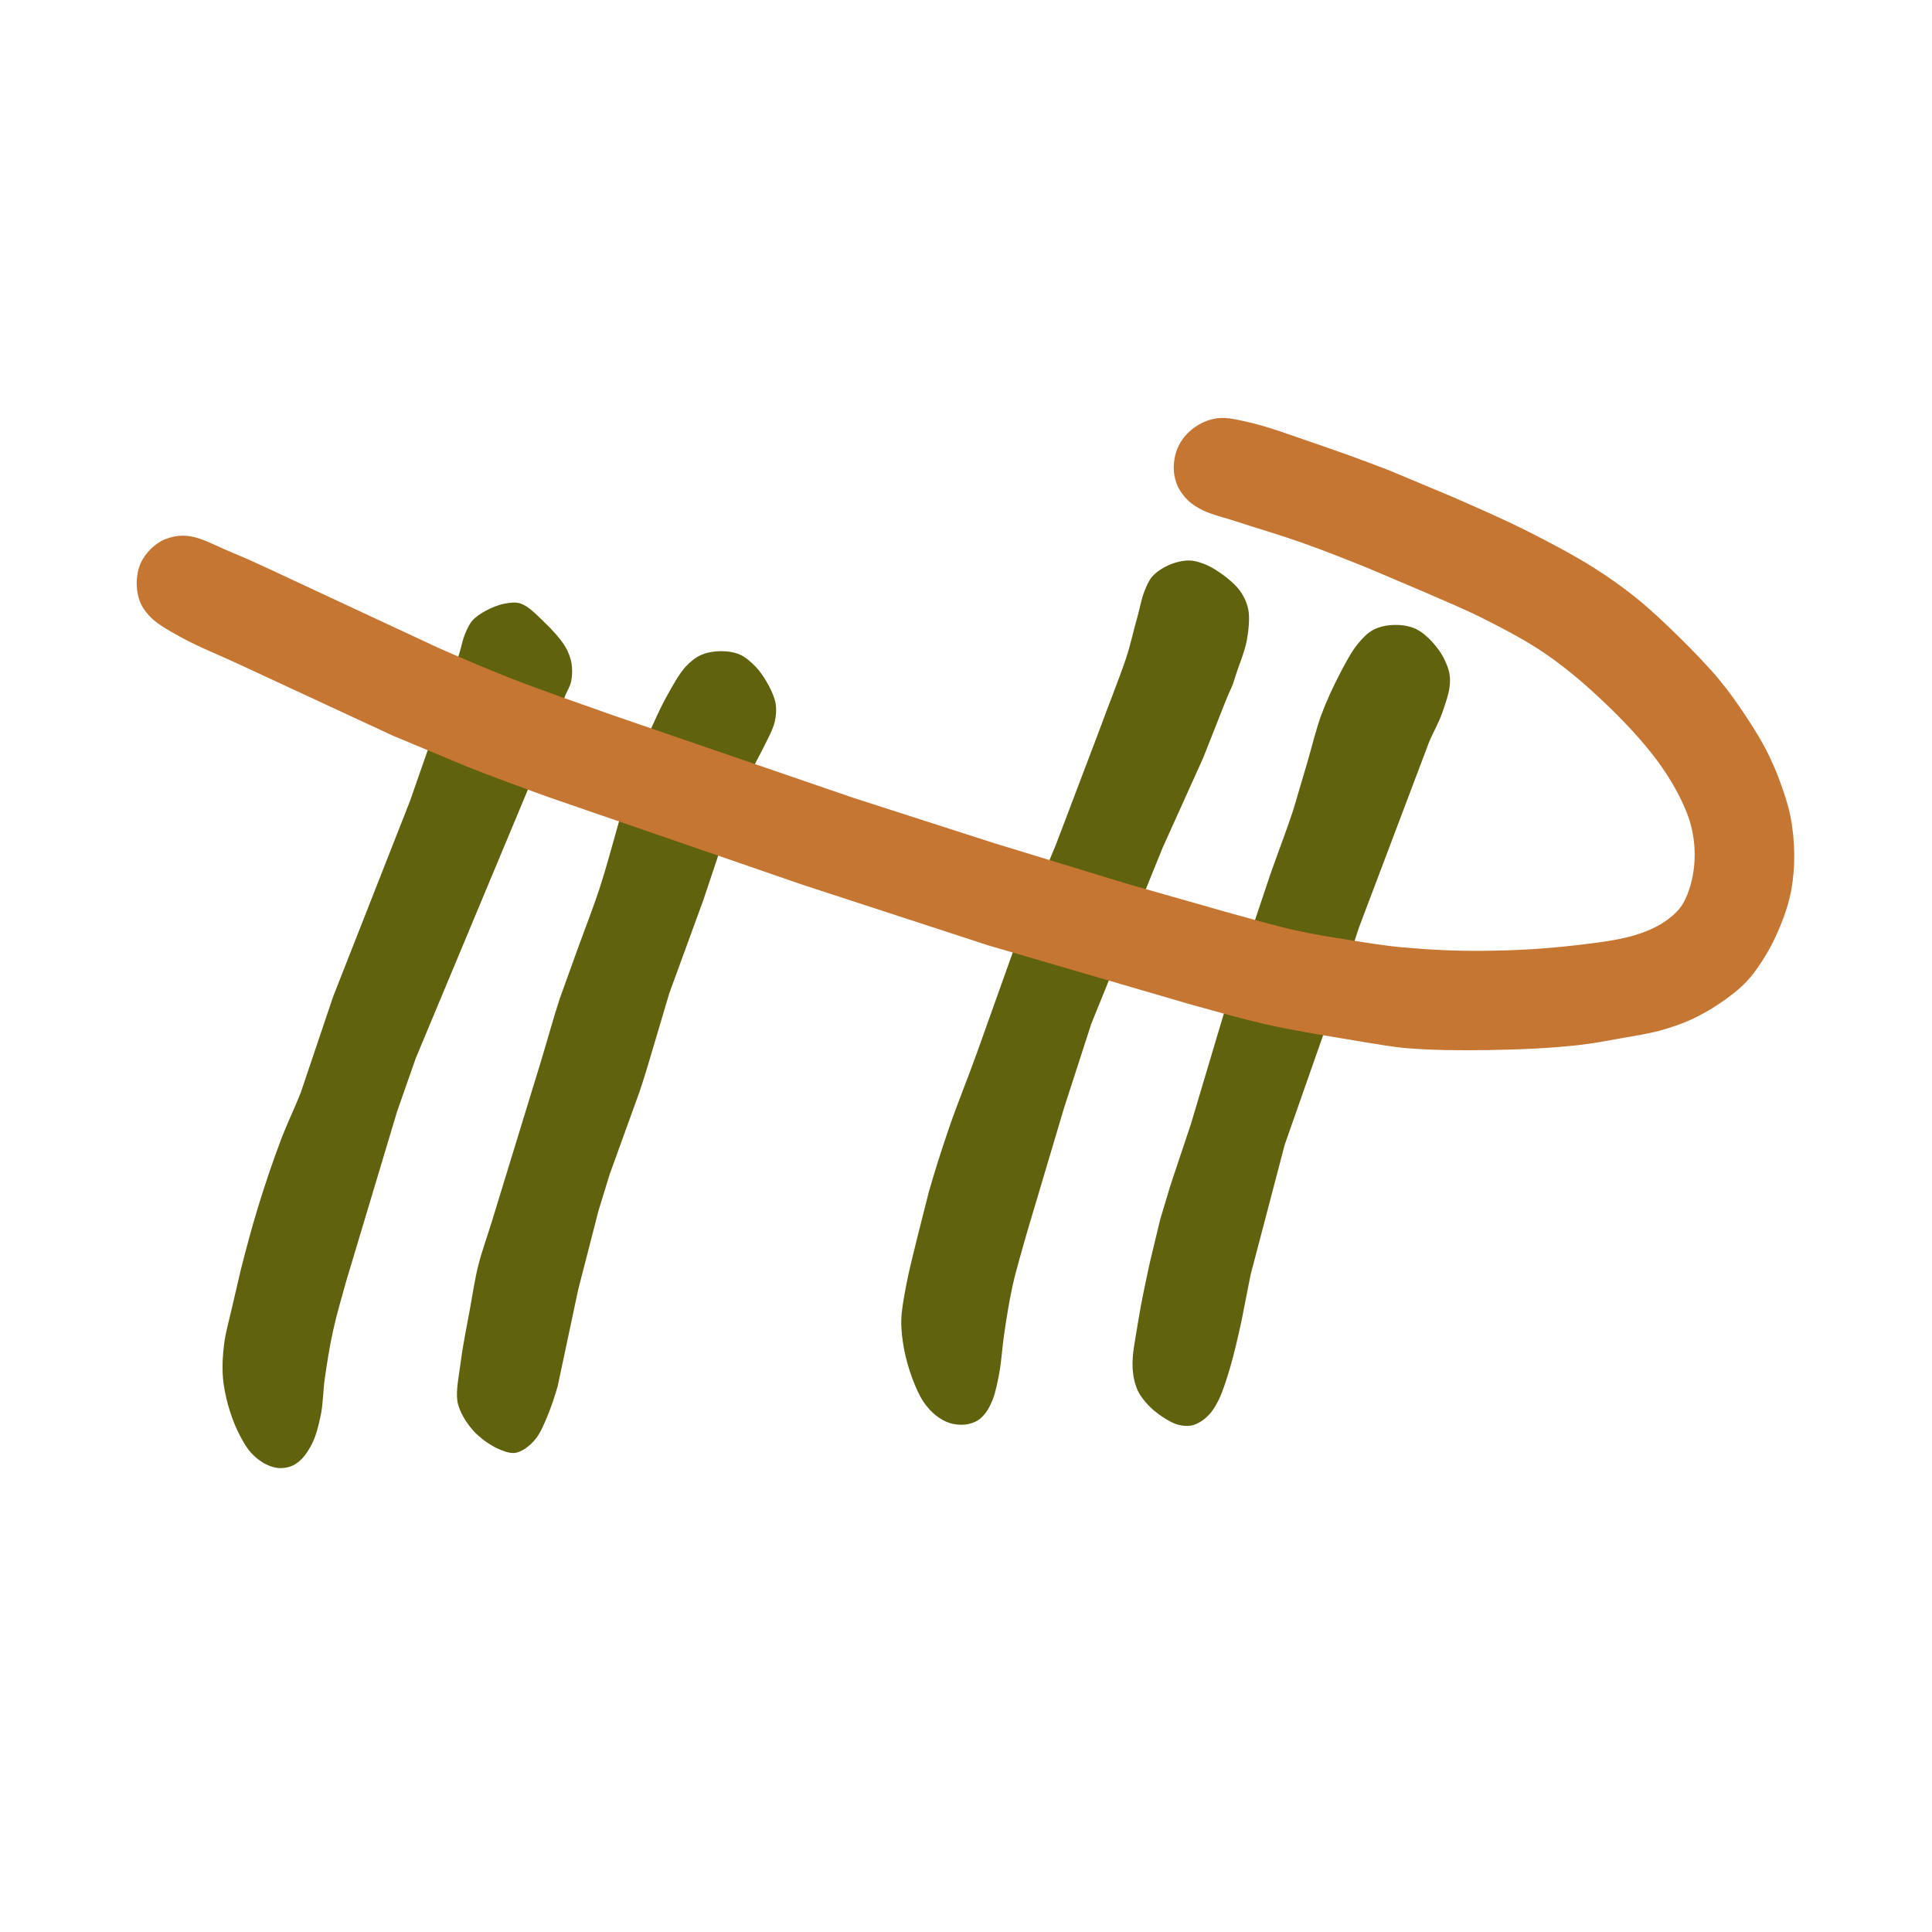
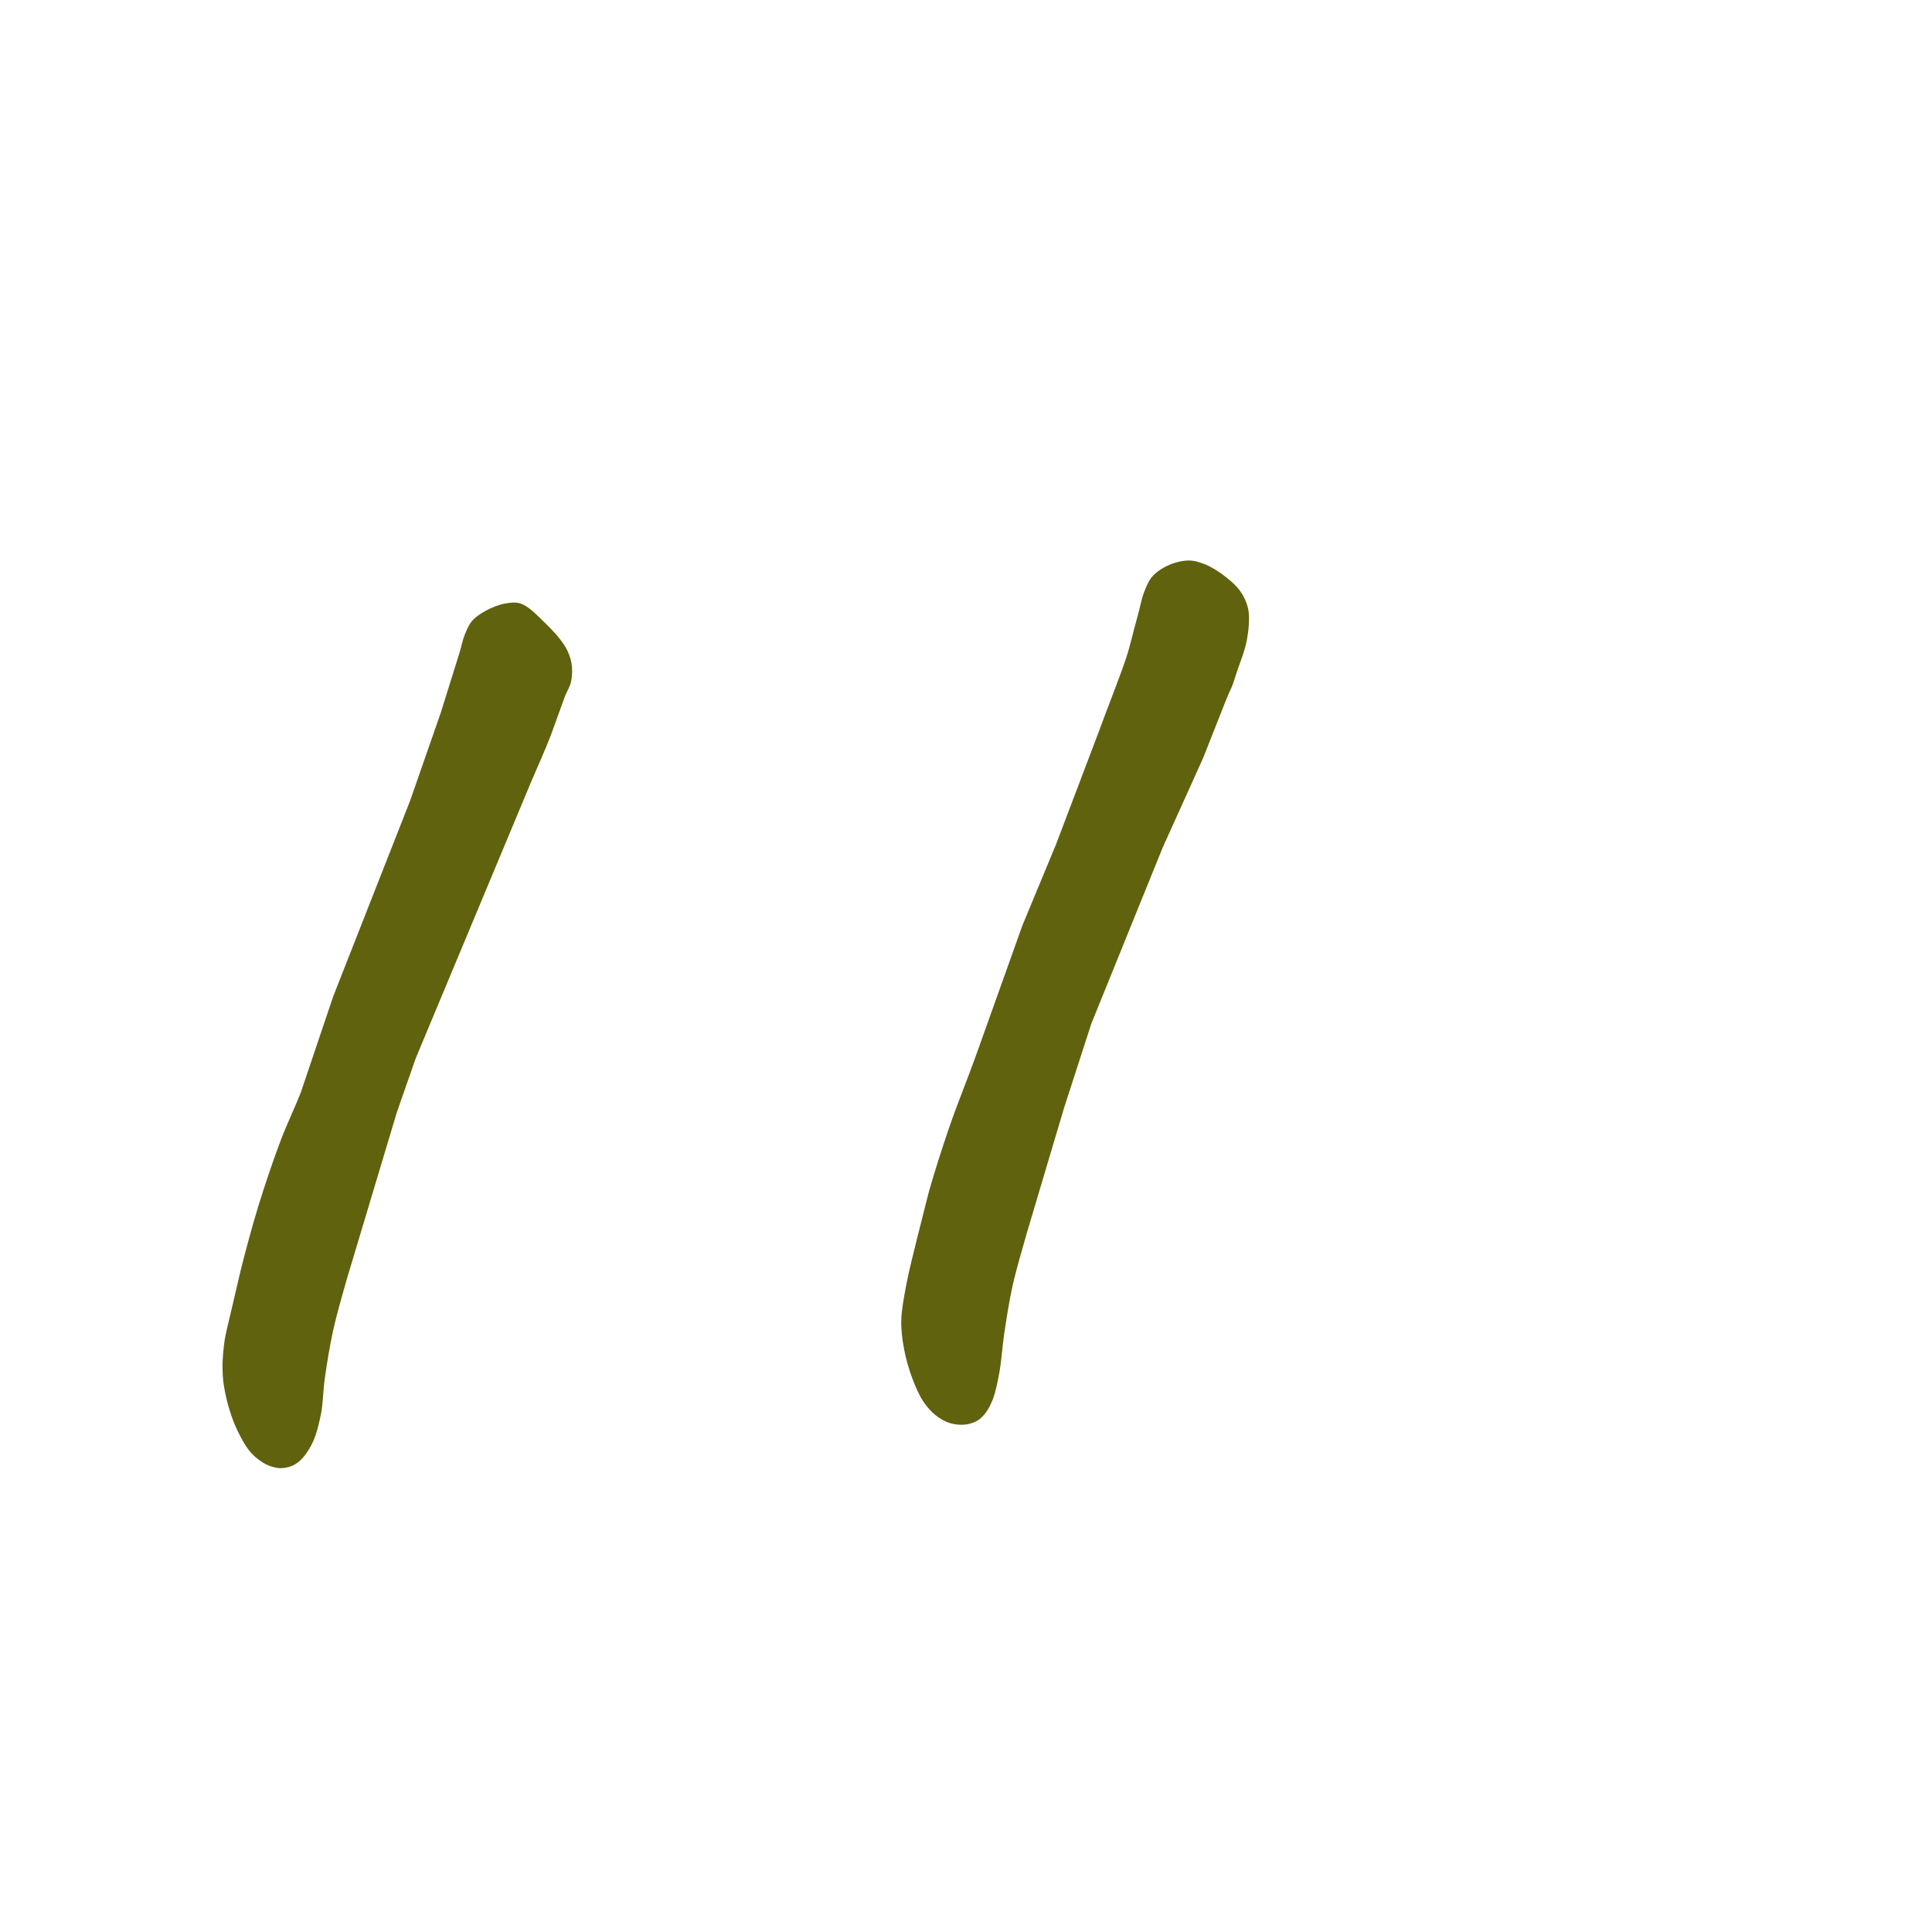
<svg xmlns="http://www.w3.org/2000/svg" width="954" height="954" viewBox="0 0 954 954">
-   <path id="Tally-4" fill="#60620d" fill-rule="evenodd" stroke="none" d="M 588.296 703.915 C 586.172 704.295 583.869 704.093 581.626 703.482 C 579.11 702.797 576.405 701.182 574.138 699.71 C 571.744 698.155 569.111 696.074 567.147 693.993 C 565.172 691.902 562.997 689.267 561.803 686.634 C 560.333 683.392 559.487 679.503 559.275 675.5 C 558.914 668.679 560.569 661.624 561.932 653 C 563.467 643.28 565.828 632.355 567.932 622.756 L 572.861 602.24 L 577.881 585.5 L 588.066 555 L 605.064 498 L 627.189 432 C 631.104 420.802 635.615 409.138 638.59 400 L 645.466 376.713 C 647.769 368.907 649.857 359.994 652.48 352.92 C 654.888 346.425 658.3 338.998 661.592 332.707 C 664.338 327.459 667.306 321.813 670.421 318 C 672.508 315.444 675.131 312.594 677.967 311.088 C 681.146 309.4 684.58 308.702 688.426 308.588 C 692.11 308.48 695.725 309.062 698.849 310.438 C 701.723 311.704 704.601 314.207 706.865 316.584 C 709.373 319.217 711.931 322.749 713.472 326.126 C 715.09 329.671 715.972 332.097 716 336 C 716.037 341.269 713.99 346.594 712.138 352.021 C 710.524 356.75 707.373 362.189 705.574 366.668 L 671.04 458 L 657.09 500.5 L 634.377 565.251 L 617.516 629.523 L 612.967 652.62 C 611.35 659.934 609.456 668.394 607.351 675.5 C 605.759 680.873 603.995 686.462 602.134 690.47 C 601.055 692.792 599.643 695.373 598.095 697.298 C 596.784 698.929 595.066 700.555 593.468 701.613 C 591.999 702.585 590.095 703.593 588.296 703.915 Z" />
  <path id="Tally-3" fill="#60620d" fill-rule="evenodd" stroke="none" d="M 476.5 703.451 C 474.064 703.705 471.267 703.407 468.972 702.696 C 466.647 701.974 464.118 700.499 462.163 698.962 C 459.97 697.239 457.713 694.727 456.059 692.276 C 453.918 689.102 452.039 684.742 450.534 680.758 C 448.832 676.249 447.303 670.854 446.416 666.162 C 445.576 661.723 444.945 656.547 445.029 652.162 C 445.128 647.013 446.341 640.72 447.397 635 C 448.765 627.593 451.073 618.815 452.968 611 L 458.658 588.5 C 461.192 579.584 464.838 567.984 468.611 557 C 472.842 544.684 478.298 531.404 482.087 520.736 L 504.838 457 L 521.432 417 L 542.937 360.337 C 546.815 349.582 552.704 335.023 555.999 325.129 C 558.466 317.72 559.47 312.086 561.435 305.374 C 562.755 300.868 563.565 295.874 565 292.237 C 566.006 289.688 567.204 286.668 569.035 284.613 C 571.065 282.336 574.221 280.309 577.196 279.011 C 580.271 277.669 583.964 276.749 587.164 276.769 C 589.904 276.786 592.628 277.734 594.996 278.635 C 599.379 280.302 606.847 285.52 610.758 289.856 C 613.856 293.292 615.65 297.395 616.371 300.842 C 617.215 304.874 616.543 311.473 615.721 315.94 C 614.607 321.998 611.363 329.522 610.14 333.604 C 608.044 340.599 607.82 339.524 605.193 346.185 L 594.095 374.286 L 574.13 418.5 L 538.875 505.5 L 525.443 547 L 506.992 609 C 504.681 617.288 501.801 626.781 499.98 635 C 498.315 642.515 496.977 651.187 495.88 658.5 C 494.93 664.838 494.522 672.083 493.429 678 C 492.611 682.429 491.65 687.223 490.288 690.824 C 489.385 693.212 488.12 695.778 486.724 697.624 C 485.617 699.088 484.134 700.617 482.638 701.5 C 480.978 702.48 478.657 703.226 476.5 703.451 Z" />
-   <path id="Tally-2" fill="#60620d" fill-rule="evenodd" stroke="none" d="M 253.918 717.462 C 251.396 717.598 248.515 716.585 245.5 715.174 C 241.84 713.46 238.024 710.691 235.169 707.951 C 232.659 705.543 230.321 702.369 228.763 699.551 C 227.457 697.188 226.185 694.296 225.835 691.732 C 225.103 686.365 226.506 680.159 227.541 672.232 C 228.679 663.523 230.652 654.011 232.067 646.254 C 233.273 639.648 234.434 631.851 236.073 625.254 C 237.897 617.914 240.619 610.508 242.925 603 L 267.105 524.098 C 270.27 513.657 273.418 502.136 276.433 493 L 285.808 467 C 289.033 458.079 293.058 447.879 295.955 439 C 299.282 428.805 302.363 417.306 305.557 406 C 308.052 397.164 310.006 388.068 312.227 381.652 C 313.914 376.777 318.112 367.346 320.424 362.207 C 322.896 356.71 325.875 349.838 329.205 343.857 C 332.215 338.451 335.336 332.696 338.665 329.09 C 340.682 326.905 343.382 324.672 346.061 323.473 C 348.978 322.166 352.617 321.556 356.004 321.533 C 359.234 321.511 362.653 322.033 365.331 323.221 C 368.036 324.421 370.867 326.84 373.126 329.221 C 375.692 331.926 378.075 335.586 379.789 338.888 C 381.247 341.695 382.628 344.938 383.039 347.671 C 383.438 350.327 383.254 353.514 382.545 356.485 C 381.588 360.492 379.033 364.92 377.051 369.03 L 364.35 393.5 L 347.28 444.5 L 330.478 490.5 L 324.543 510.5 C 321.892 519.3 318.926 529.862 315.829 539 L 301 580 L 295.482 598 L 285.522 636.729 L 275.375 684.5 C 273.968 689.308 272.21 694.76 270.348 699.188 C 268.807 702.853 267.113 706.99 264.956 709.902 C 263.361 712.055 261.206 714.117 259.188 715.403 C 257.627 716.397 255.648 717.37 253.918 717.462 Z" />
  <path id="Tally-1" fill="#60620d" fill-rule="evenodd" stroke="none" d="M 138.5 724.956 C 136.314 724.961 133.669 724.191 131.5 723.134 C 128.866 721.851 126.057 719.682 123.999 717.406 C 121.412 714.544 119.144 710.333 117.29 706.5 C 115.328 702.445 113.661 697.595 112.542 693.483 C 111.433 689.408 110.389 684.442 110.069 680.02 C 109.667 674.47 109.945 669.432 110.681 663.537 C 111.343 658.237 113.023 652.408 114.122 647.5 L 118.908 627 C 121.319 617.51 124.336 606.073 127.431 596 C 130.711 585.321 134.799 573.155 138.652 563 C 141.726 554.9 145.805 546.445 148.519 539.5 L 164.524 492.042 L 202.464 395.5 L 217.628 352 L 227 322 C 227.781 319.404 228.43 315.995 229.49 313.387 C 230.458 311.006 231.611 308.309 233.159 306.525 C 234.82 304.61 237.49 302.854 240.024 301.488 C 242.839 299.97 246.274 298.595 249.28 298.049 C 251.939 297.567 254.712 297.208 257.078 298.022 C 261 299.373 264.707 303.308 268.798 307.244 C 272.897 311.189 276.942 315.613 279.23 319.5 C 280.607 321.839 281.757 324.807 282.195 327.402 C 282.682 330.283 282.643 333.521 281.97 336.644 C 281.429 339.155 279.973 341.381 279.181 343.242 L 272.02 363 C 269.136 370.53 265.294 378.885 262.296 386 L 205.311 522.5 L 196.048 548.956 L 170.99 632.5 C 168.955 639.864 166.28 648.811 164.489 657 C 162.648 665.417 161.398 673.515 160.339 681 C 159.53 686.716 159.546 693.406 158.366 698.892 C 157.241 704.119 155.958 709.681 153.393 714.212 C 151.086 718.289 149.013 720.987 145.702 723.048 C 143.58 724.369 140.736 724.951 138.5 724.956 Z" />
-   <path id="Shape" fill="#c67633" fill-rule="evenodd" stroke="none" d="M 735.5 518.503 C 720.32 518.748 706.798 518.586 694.5 517.569 C 687.753 517.011 680.303 515.616 673.5 514.561 L 648.5 510.383 C 640.405 508.913 631.635 507.337 623.981 505.571 C 613.201 503.085 600.525 499.449 588.239 496.081 L 488 466.815 L 396.255 436.872 L 271 393.655 C 258.228 389.055 243.907 383.81 230.92 378.675 L 193.92 363.235 L 118 328 C 109.147 323.854 98.172 319.492 90 315 C 84.724 312.1 78.765 308.912 74.971 305.355 C 72.756 303.278 70.629 300.574 69.418 297.818 C 68.119 294.861 67.505 291.336 67.5 288 C 67.495 284.711 68.127 281.223 69.363 278.305 C 70.463 275.705 72.372 273.141 74.363 271.168 C 76.32 269.228 78.843 267.348 81.4 266.331 C 84.722 265.009 88.457 264.214 92.4 264.611 C 99.472 265.321 105.873 269.237 115 273 C 125.749 277.432 137.497 283.147 148 288 L 215.719 319.567 C 227.633 324.83 240.716 330.44 252.518 335.054 C 267.752 341.01 285.862 347.216 303.018 353.318 L 421 393.841 L 491 416.372 L 557 436.539 L 606.319 450.567 C 617.75 453.699 629.762 457.195 640.235 459.509 C 648.229 461.275 657.24 462.713 665.417 464.016 C 673.927 465.372 683.377 466.943 692 467.734 C 704.643 468.895 717.426 469.619 732 469.5 C 749.265 469.359 762.865 468.525 779 466.657 C 788.827 465.519 799.022 464.272 807.165 461.82 C 812.035 460.354 816.901 458.374 821.151 455.663 C 824.41 453.585 827.584 450.92 829.699 448.157 C 831.593 445.681 833.075 442.332 834.114 439.157 C 835.618 434.566 836.58 429.553 836.768 424.313 C 836.981 418.389 836.391 413.321 835.026 407.813 C 833.766 402.725 831.356 397.287 828.902 392.5 C 825.783 386.418 821.552 379.79 817.118 374 C 810.432 365.269 801.995 356.209 793.263 347.867 C 783.164 338.22 774.121 330.44 763.387 323.002 C 754.316 316.716 743.377 310.997 733.425 305.931 C 723.717 300.99 712.676 296.442 702.925 292.174 L 675.5 280.534 C 665.301 276.409 653.587 271.754 642.5 267.836 C 631.718 264.027 620.018 260.647 610 257.355 C 604.365 255.504 598.449 254.173 594 252 C 591.493 250.776 588.767 249.166 586.677 247.142 C 584.512 245.046 582.476 242.335 581.34 239.638 C 580.118 236.733 579.448 233.337 579.601 230.001 C 579.782 226.031 580.683 222.362 582.683 218.863 C 584.703 215.328 587.537 212.529 590.951 210.308 C 594.062 208.286 597.789 206.903 601.358 206.5 C 606.035 205.973 610.74 207.201 616 208.36 C 626.162 210.599 637.853 215.035 649.277 218.925 C 661.83 223.2 675.024 227.99 686.277 232.39 L 717 245.252 C 728.931 250.478 742.332 256.3 754.251 262.295 C 765.243 267.825 776.941 274.022 786.744 280.176 C 794.051 284.764 801.648 290.16 807.993 295.286 C 815.079 301.01 822.769 308.279 829.859 315.286 C 836.708 322.054 843.747 329.338 849.248 335.99 C 853.613 341.268 858.089 347.596 862.021 353.531 C 865.679 359.052 869.422 365.072 872.24 370.541 C 874.684 375.285 877.057 380.798 878.942 385.936 C 880.915 391.316 882.945 397.345 884.063 402.936 C 885.257 408.912 885.907 415.4 885.978 421.662 C 886.045 427.461 885.558 433.74 884.591 439.162 C 883.761 443.819 882.249 448.849 880.63 453.266 C 878.744 458.409 876.228 464.173 873.334 469.216 C 870.155 474.757 866.744 480.052 862.545 484.561 C 858.719 488.67 853.667 492.435 848.992 495.611 C 844.505 498.659 839.29 501.558 834.464 503.726 C 829.837 505.806 824.46 507.591 819.518 508.933 C 813.932 510.45 807.457 511.428 801.546 512.487 C 794.446 513.758 786.441 515.307 779 516.107 C 765.385 517.571 752.145 518.235 735.5 518.503 Z" />
</svg>